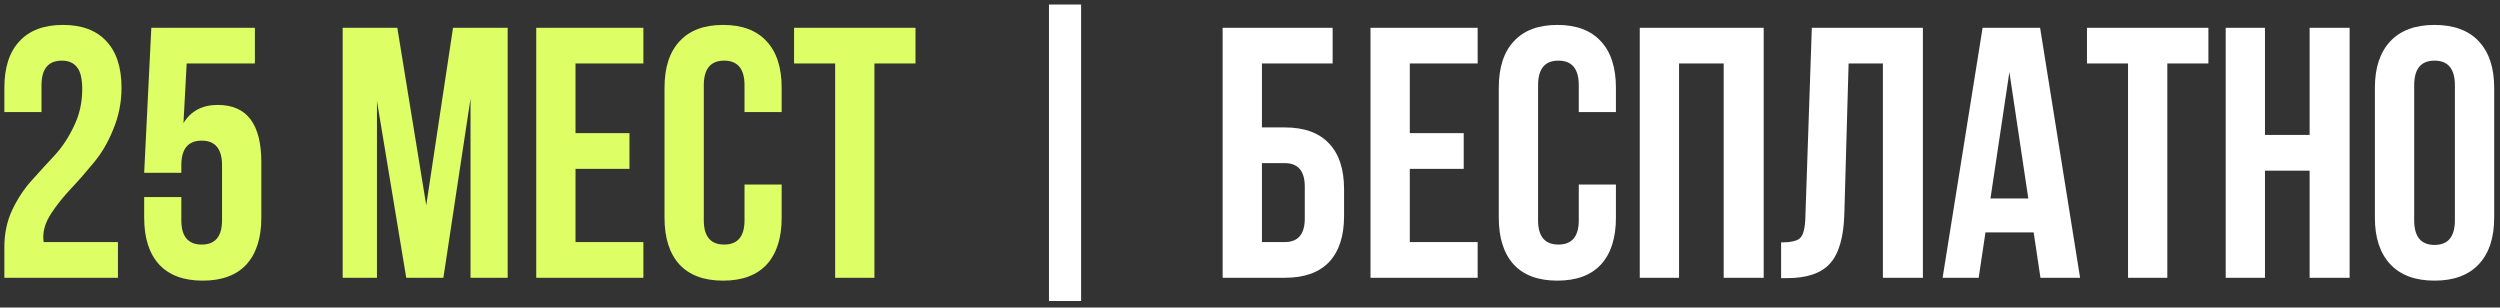
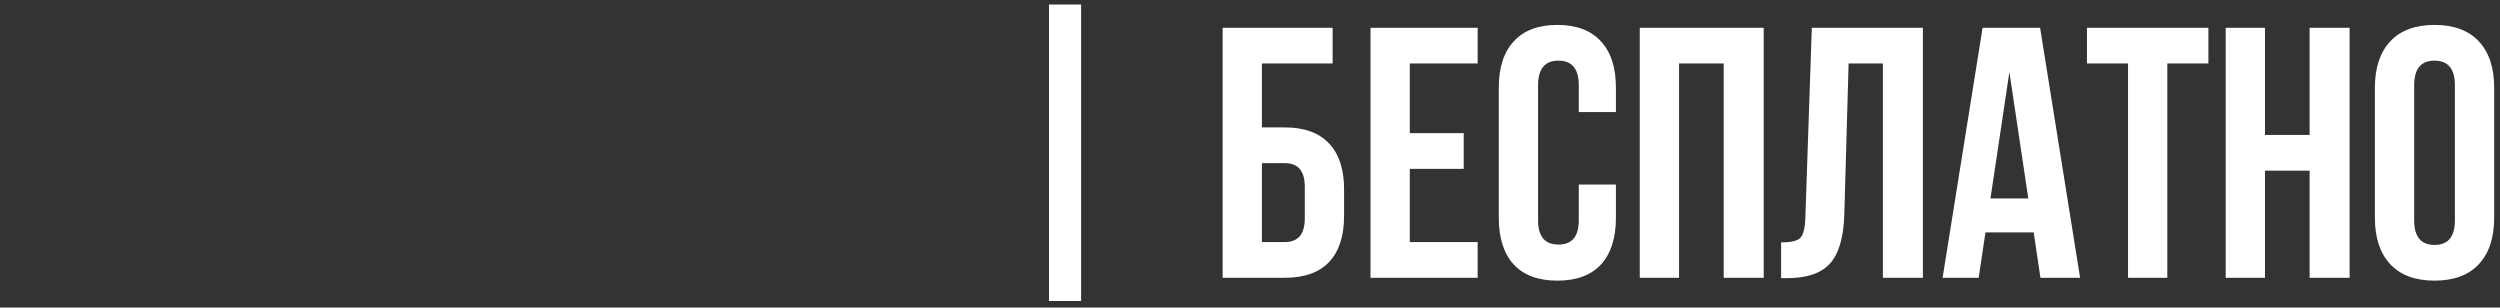
<svg xmlns="http://www.w3.org/2000/svg" width="252" height="31" viewBox="0 0 252 31" fill="none">
  <rect x="0" y="0" width="252" height="31" fill="#333333" stroke="none" />
-   <path d="M8.288 8.992C8.288 7.912 8.108 7.168 7.748 6.76C7.412 6.328 6.908 6.112 6.236 6.112C4.868 6.112 4.184 6.94 4.184 8.596V11.296H0.44V8.848C0.44 6.808 0.944 5.248 1.952 4.168C2.96 3.064 4.424 2.512 6.344 2.512C8.264 2.512 9.728 3.064 10.736 4.168C11.744 5.248 12.248 6.808 12.248 8.848C12.248 10.312 11.972 11.704 11.42 13.024C10.892 14.344 10.232 15.472 9.44 16.408C8.672 17.344 7.904 18.22 7.136 19.036C6.368 19.852 5.708 20.68 5.156 21.52C4.628 22.336 4.364 23.116 4.364 23.86C4.364 24.1 4.376 24.28 4.4 24.4H11.888V28H0.44V24.904C0.44 23.536 0.704 22.288 1.232 21.16C1.784 20.008 2.444 19.012 3.212 18.172C3.98 17.308 4.748 16.468 5.516 15.652C6.284 14.812 6.932 13.828 7.46 12.7C8.012 11.572 8.288 10.336 8.288 8.992ZM14.533 19.864H18.277V22.204C18.277 23.836 18.961 24.652 20.329 24.652C21.697 24.652 22.381 23.836 22.381 22.204V16.66C22.381 15.004 21.697 14.176 20.329 14.176C18.961 14.176 18.277 15.004 18.277 16.66V17.416H14.533L15.253 2.8H25.693V6.4H18.817L18.493 12.412C19.237 11.188 20.389 10.576 21.949 10.576C24.877 10.576 26.341 12.496 26.341 16.336V21.952C26.341 23.992 25.837 25.564 24.829 26.668C23.821 27.748 22.357 28.288 20.437 28.288C18.517 28.288 17.053 27.748 16.045 26.668C15.037 25.564 14.533 23.992 14.533 21.952V19.864ZM40.049 2.8L42.965 20.692L45.665 2.8H51.173V28H47.429V9.928L44.693 28H40.949L37.997 10.18V28H34.541V2.8H40.049ZM58.013 6.4V13.42H63.449V17.02H58.013V24.4H64.853V28H54.053V2.8H64.853V6.4H58.013ZM75.047 18.604H78.791V21.952C78.791 23.992 78.287 25.564 77.279 26.668C76.271 27.748 74.807 28.288 72.887 28.288C70.967 28.288 69.503 27.748 68.495 26.668C67.487 25.564 66.983 23.992 66.983 21.952V8.848C66.983 6.808 67.487 5.248 68.495 4.168C69.503 3.064 70.967 2.512 72.887 2.512C74.807 2.512 76.271 3.064 77.279 4.168C78.287 5.248 78.791 6.808 78.791 8.848V11.296H75.047V8.596C75.047 6.94 74.363 6.112 72.995 6.112C71.627 6.112 70.943 6.94 70.943 8.596V22.204C70.943 23.836 71.627 24.652 72.995 24.652C74.363 24.652 75.047 23.836 75.047 22.204V18.604ZM80.042 6.4V2.8H92.282V6.4H88.142V28H84.182V6.4H80.042Z" fill="#DEFE66" />
  <path d="M105.736 30.34V0.46H108.976V30.34H105.736ZM129.506 28H123.242V2.8H134.33V6.4H127.202V12.844H129.506C131.474 12.844 132.962 13.384 133.97 14.464C134.978 15.52 135.482 17.056 135.482 19.072V21.772C135.482 23.788 134.978 25.336 133.97 26.416C132.962 27.472 131.474 28 129.506 28ZM127.202 24.4H129.506C130.85 24.4 131.522 23.608 131.522 22.024V18.82C131.522 17.236 130.85 16.444 129.506 16.444H127.202V24.4ZM142.107 6.4V13.42H147.543V17.02H142.107V24.4H148.947V28H138.147V2.8H148.947V6.4H142.107ZM159.141 18.604H162.885V21.952C162.885 23.992 162.381 25.564 161.373 26.668C160.365 27.748 158.901 28.288 156.981 28.288C155.061 28.288 153.597 27.748 152.589 26.668C151.581 25.564 151.077 23.992 151.077 21.952V8.848C151.077 6.808 151.581 5.248 152.589 4.168C153.597 3.064 155.061 2.512 156.981 2.512C158.901 2.512 160.365 3.064 161.373 4.168C162.381 5.248 162.885 6.808 162.885 8.848V11.296H159.141V8.596C159.141 6.94 158.457 6.112 157.089 6.112C155.721 6.112 155.037 6.94 155.037 8.596V22.204C155.037 23.836 155.721 24.652 157.089 24.652C158.457 24.652 159.141 23.836 159.141 22.204V18.604ZM169.248 6.4V28H165.288V2.8H177.78V28H173.748V6.4H169.248ZM179.535 28.036V24.436C180.495 24.436 181.131 24.292 181.443 24.004C181.779 23.692 181.959 22.972 181.983 21.844L182.631 2.8H193.827V28H189.795V6.4H186.339L185.907 21.628C185.835 23.932 185.355 25.576 184.467 26.56C183.579 27.544 182.139 28.036 180.147 28.036H179.535ZM205.642 2.8L209.674 28H205.678L204.994 23.428H200.134L199.45 28H195.814L199.846 2.8H205.642ZM202.546 7.264L200.638 20.008H204.454L202.546 7.264ZM210.366 6.4V2.8H222.606V6.4H218.466V28H214.506V6.4H210.366ZM228.31 17.2V28H224.35V2.8H228.31V13.6H232.81V2.8H236.842V28H232.81V17.2H228.31ZM243.349 8.596V22.204C243.349 23.86 244.033 24.688 245.401 24.688C246.769 24.688 247.453 23.86 247.453 22.204V8.596C247.453 6.94 246.769 6.112 245.401 6.112C244.033 6.112 243.349 6.94 243.349 8.596ZM239.389 21.952V8.848C239.389 6.832 239.905 5.272 240.937 4.168C241.969 3.064 243.457 2.512 245.401 2.512C247.345 2.512 248.833 3.064 249.865 4.168C250.897 5.272 251.413 6.832 251.413 8.848V21.952C251.413 23.968 250.897 25.528 249.865 26.632C248.833 27.736 247.345 28.288 245.401 28.288C243.457 28.288 241.969 27.736 240.937 26.632C239.905 25.528 239.389 23.968 239.389 21.952Z" fill="white" />
</svg>